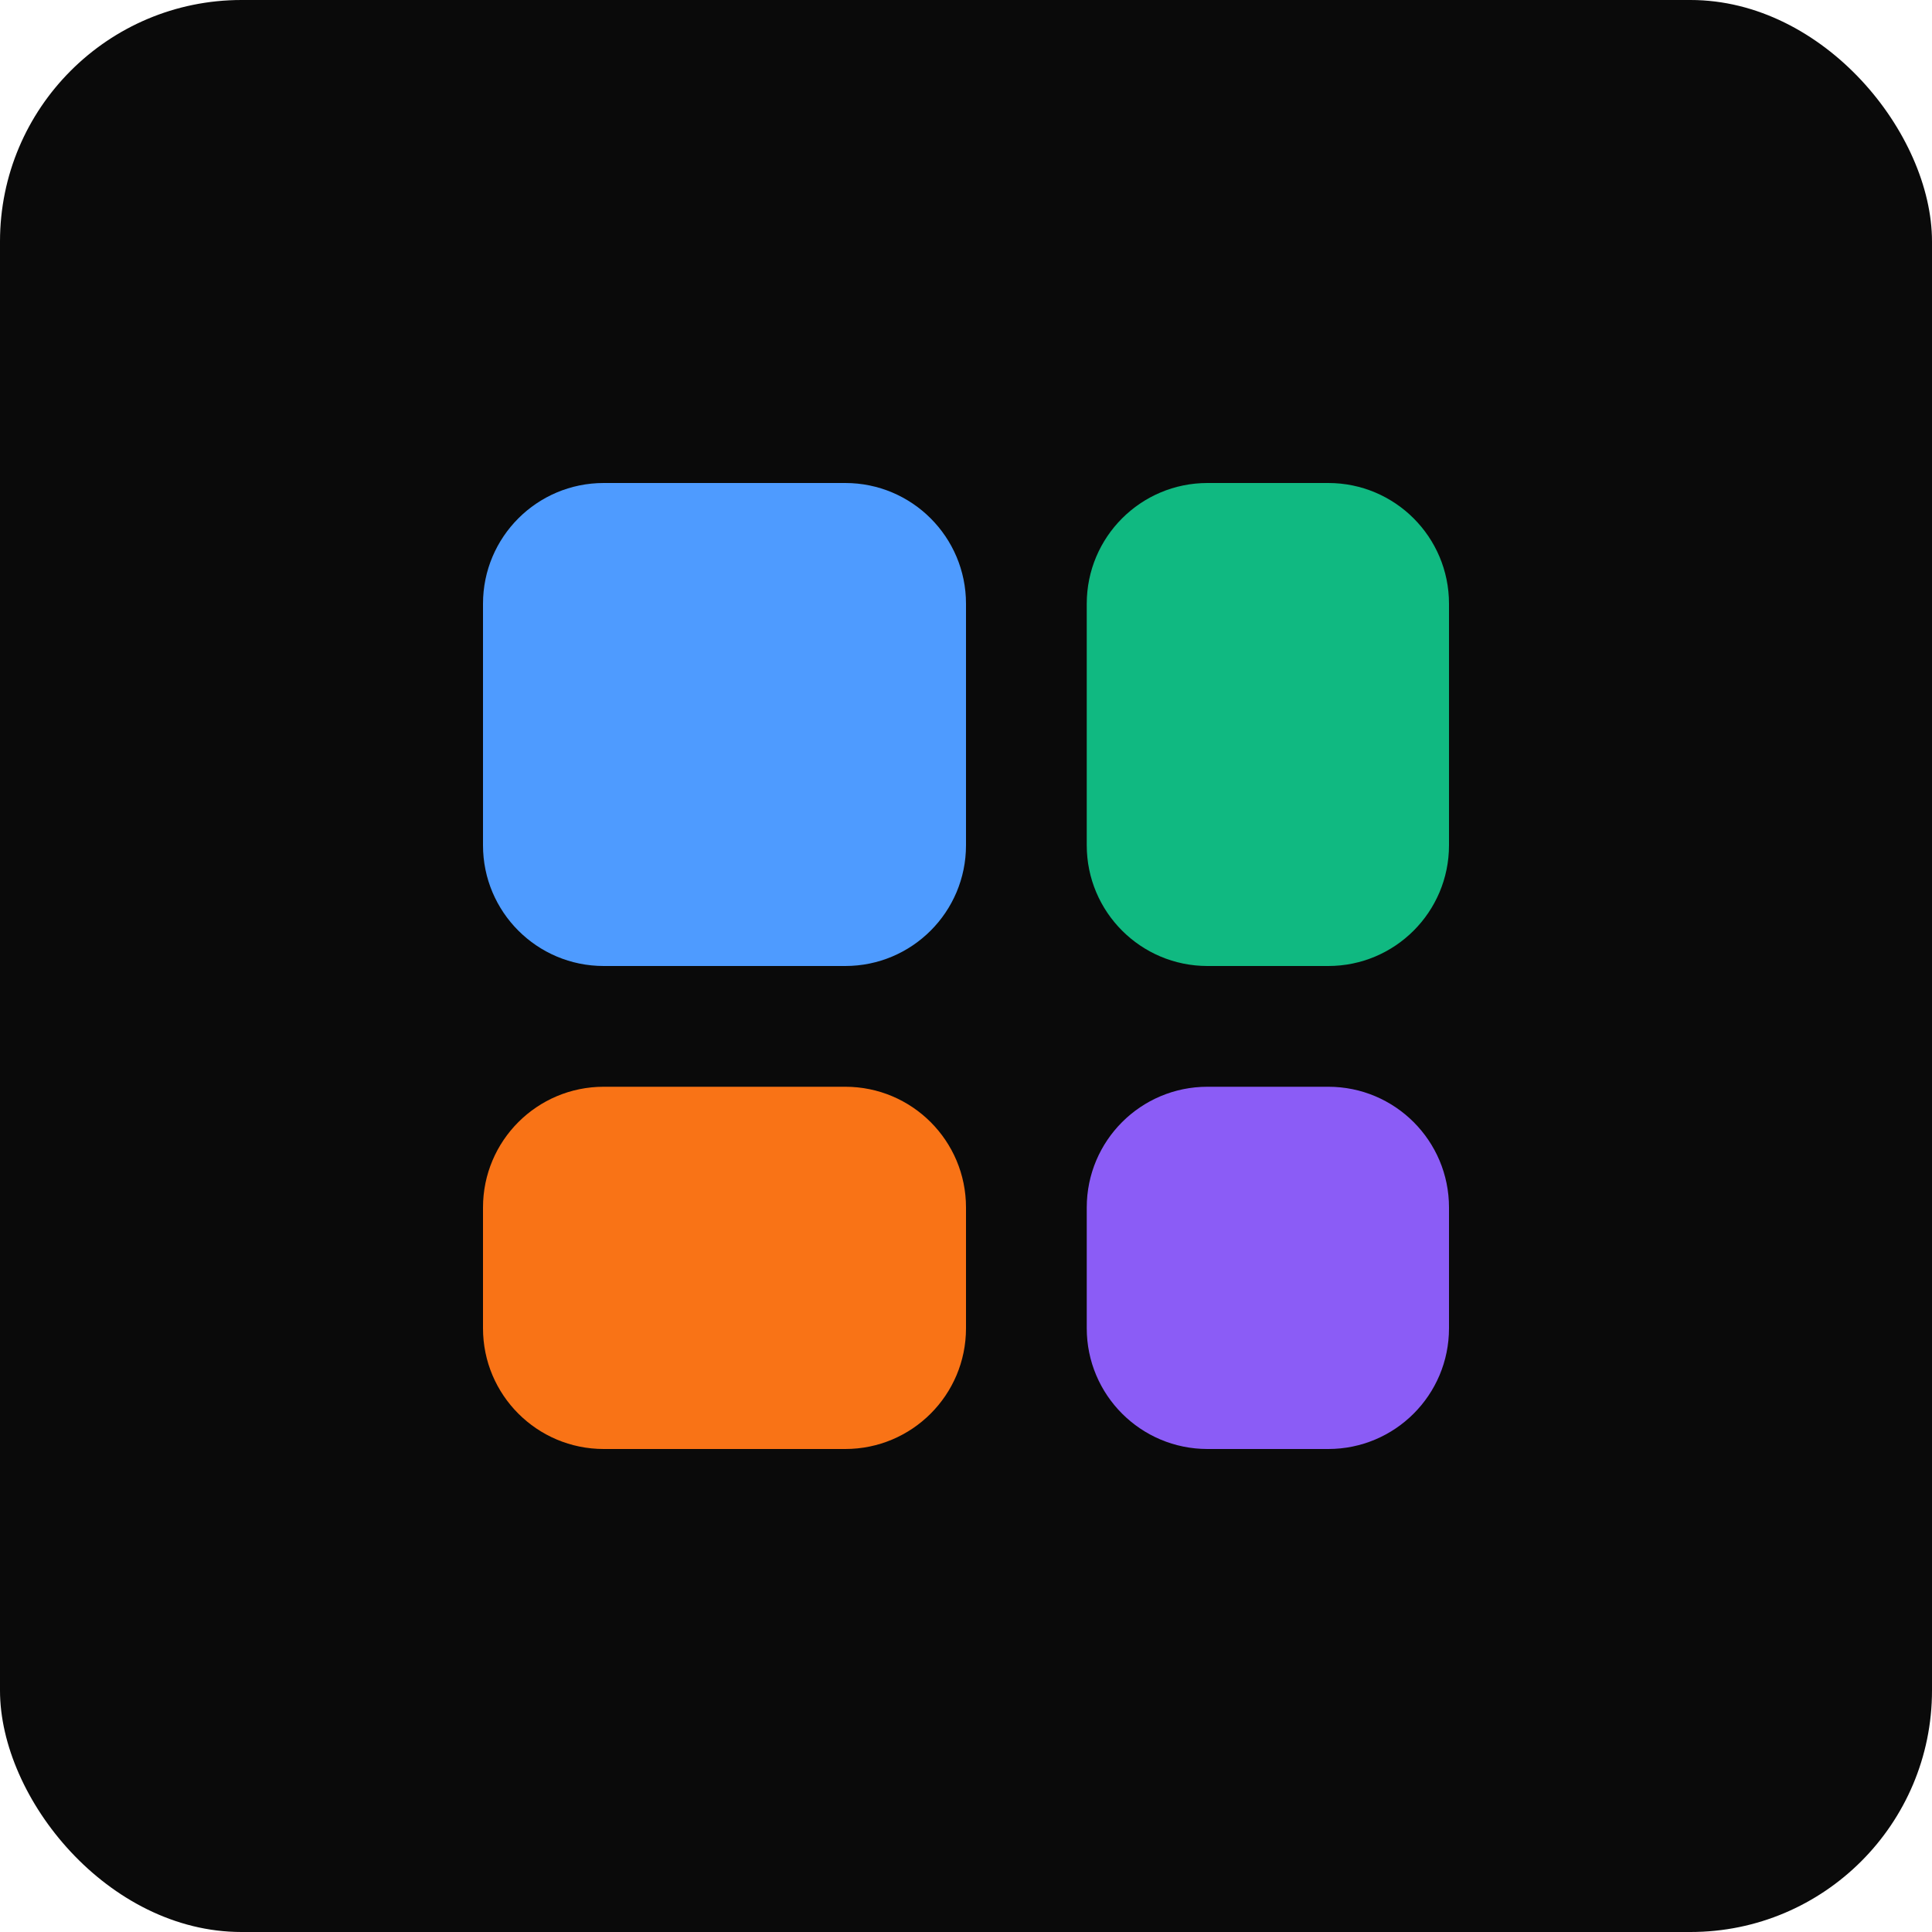
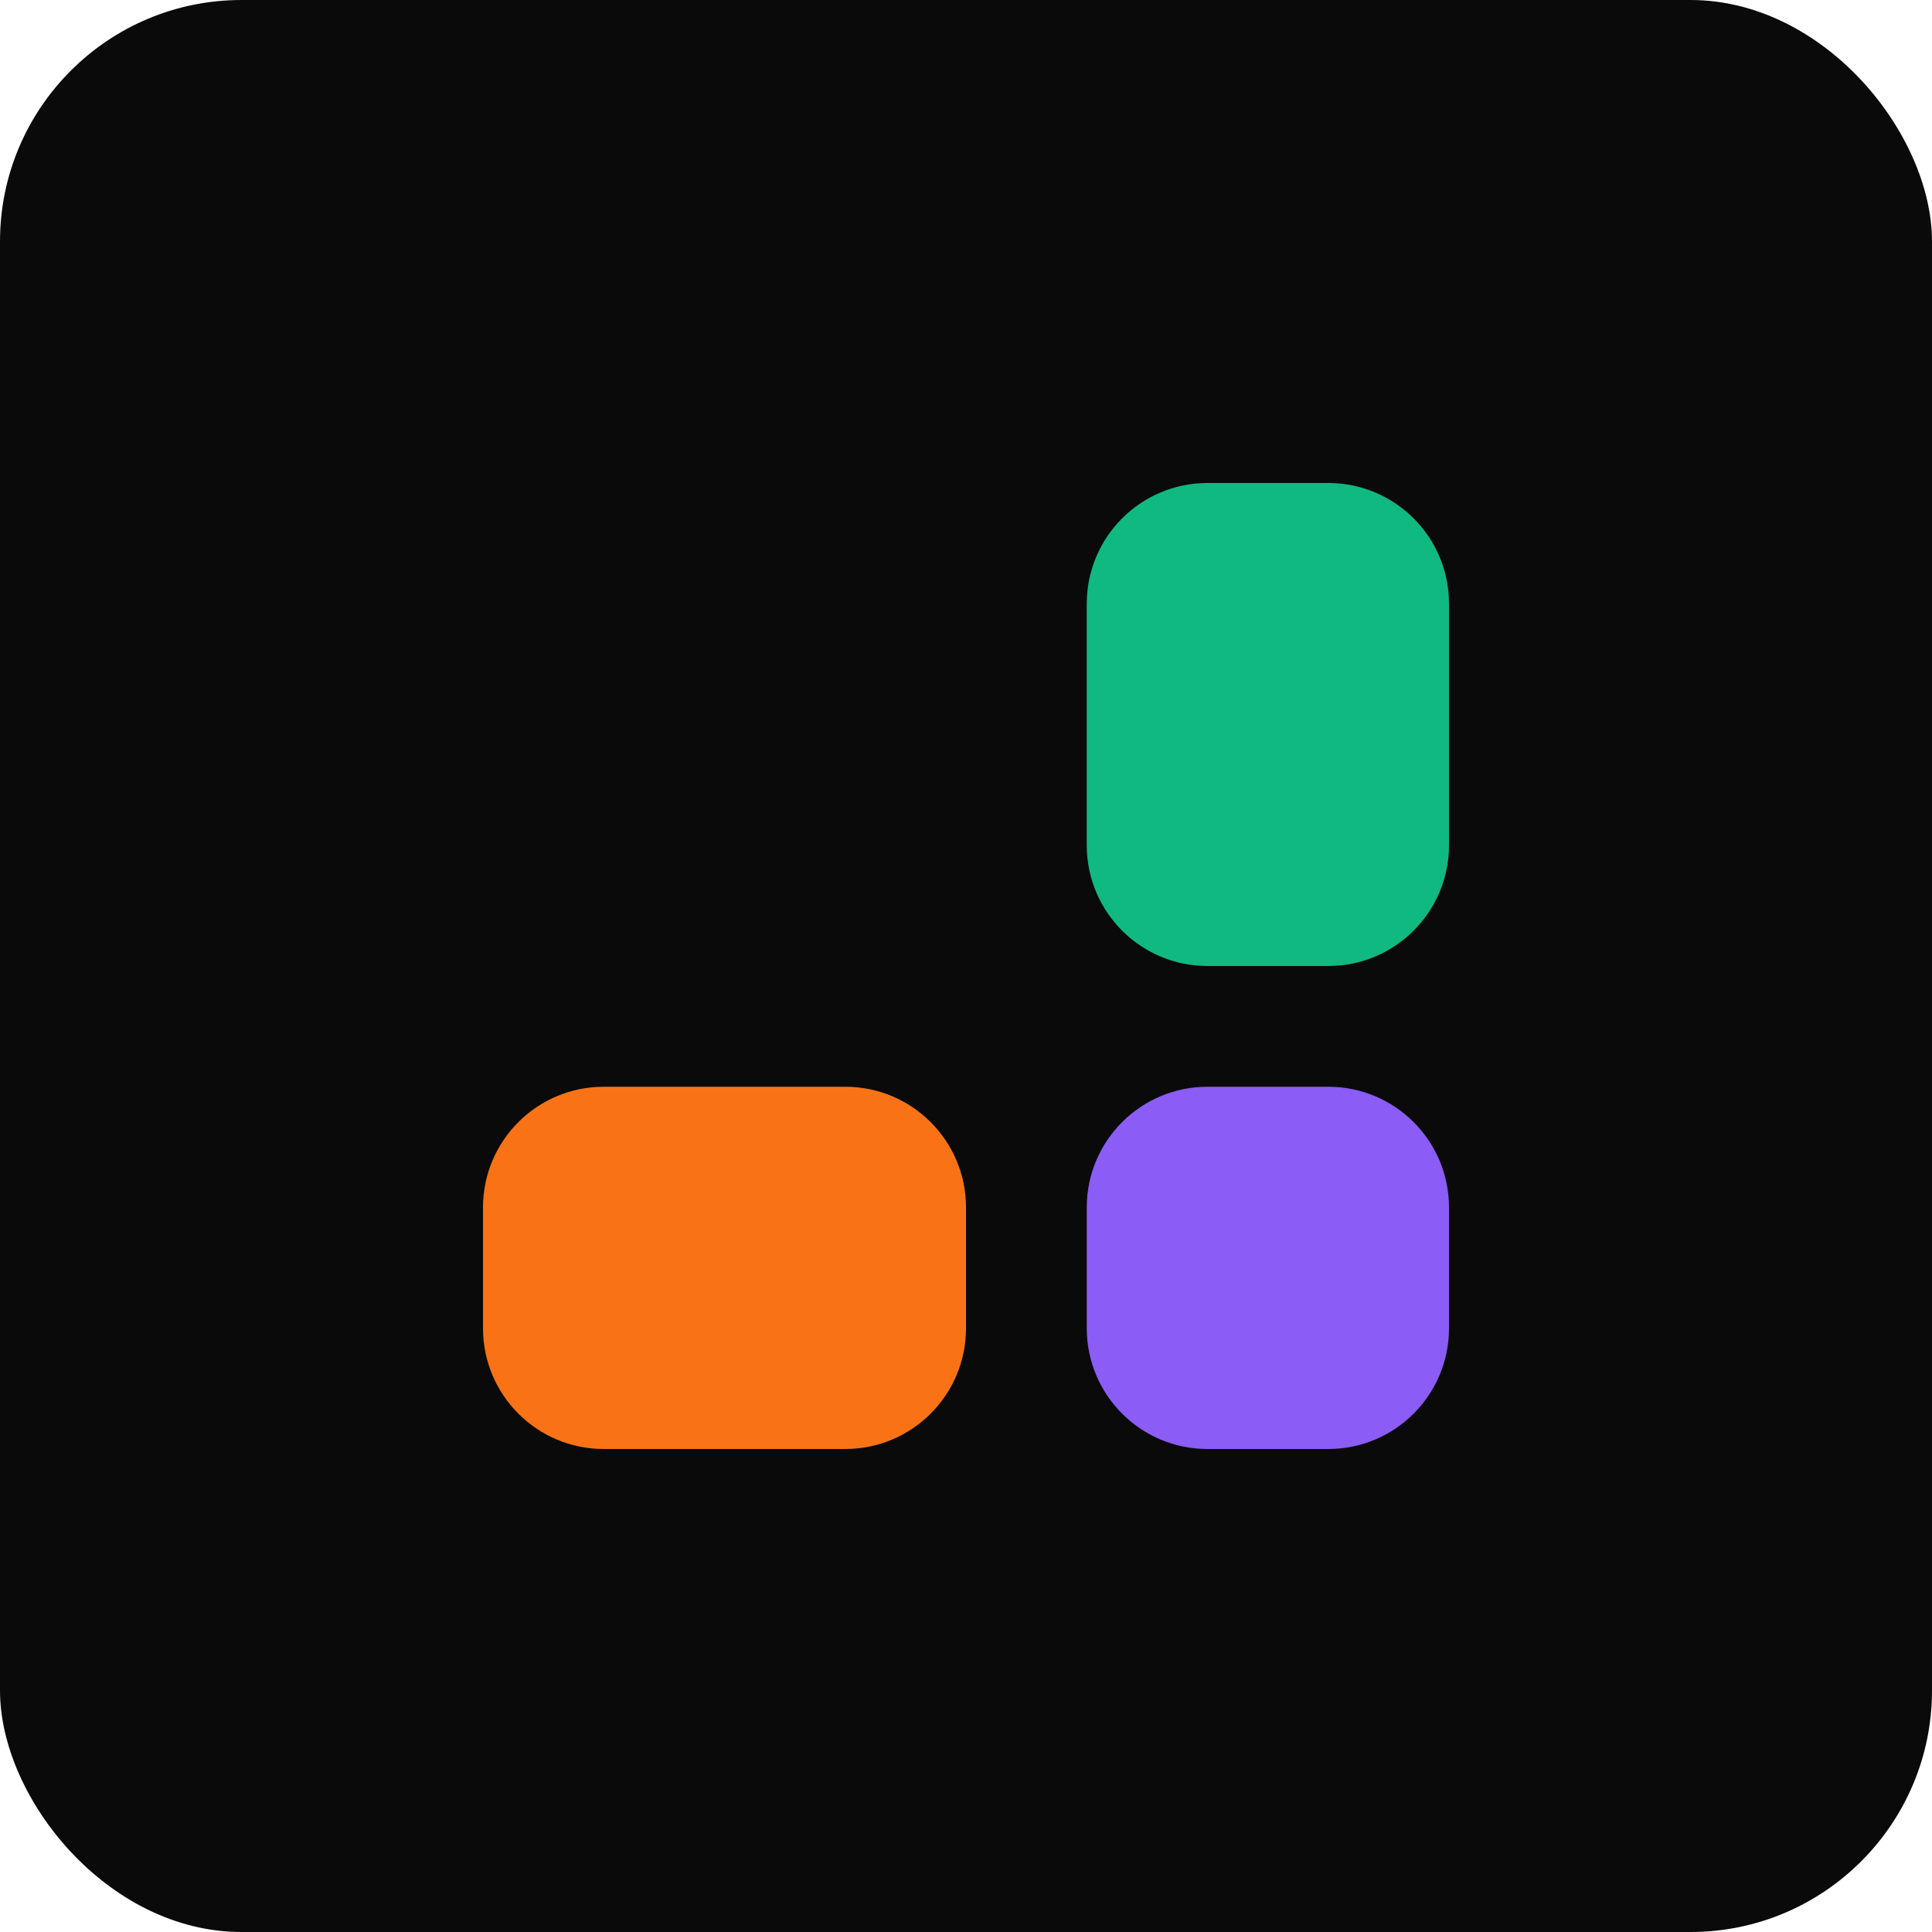
<svg xmlns="http://www.w3.org/2000/svg" width="32" height="32" viewBox="0 0 32 32" fill="none">
  <rect width="32" height="32" rx="4" fill="#0A0A0A" />
-   <path d="M8 10C8 8.895 8.895 8 10 8H14C15.105 8 16 8.895 16 10V14C16 15.105 15.105 16 14 16H10C8.895 16 8 15.105 8 14V10Z" fill="#4E9BFF" />
  <path d="M18 10C18 8.895 18.895 8 20 8H22C23.105 8 24 8.895 24 10V14C24 15.105 23.105 16 22 16H20C18.895 16 18 15.105 18 14V10Z" fill="#10B981" />
  <path d="M8 20C8 18.895 8.895 18 10 18H14C15.105 18 16 18.895 16 20V22C16 23.105 15.105 24 14 24H10C8.895 24 8 23.105 8 22V20Z" fill="#F97316" />
  <path d="M18 20C18 18.895 18.895 18 20 18H22C23.105 18 24 18.895 24 20V22C24 23.105 23.105 24 22 24H20C18.895 24 18 23.105 18 22V20Z" fill="#8B5CF6" />
</svg>